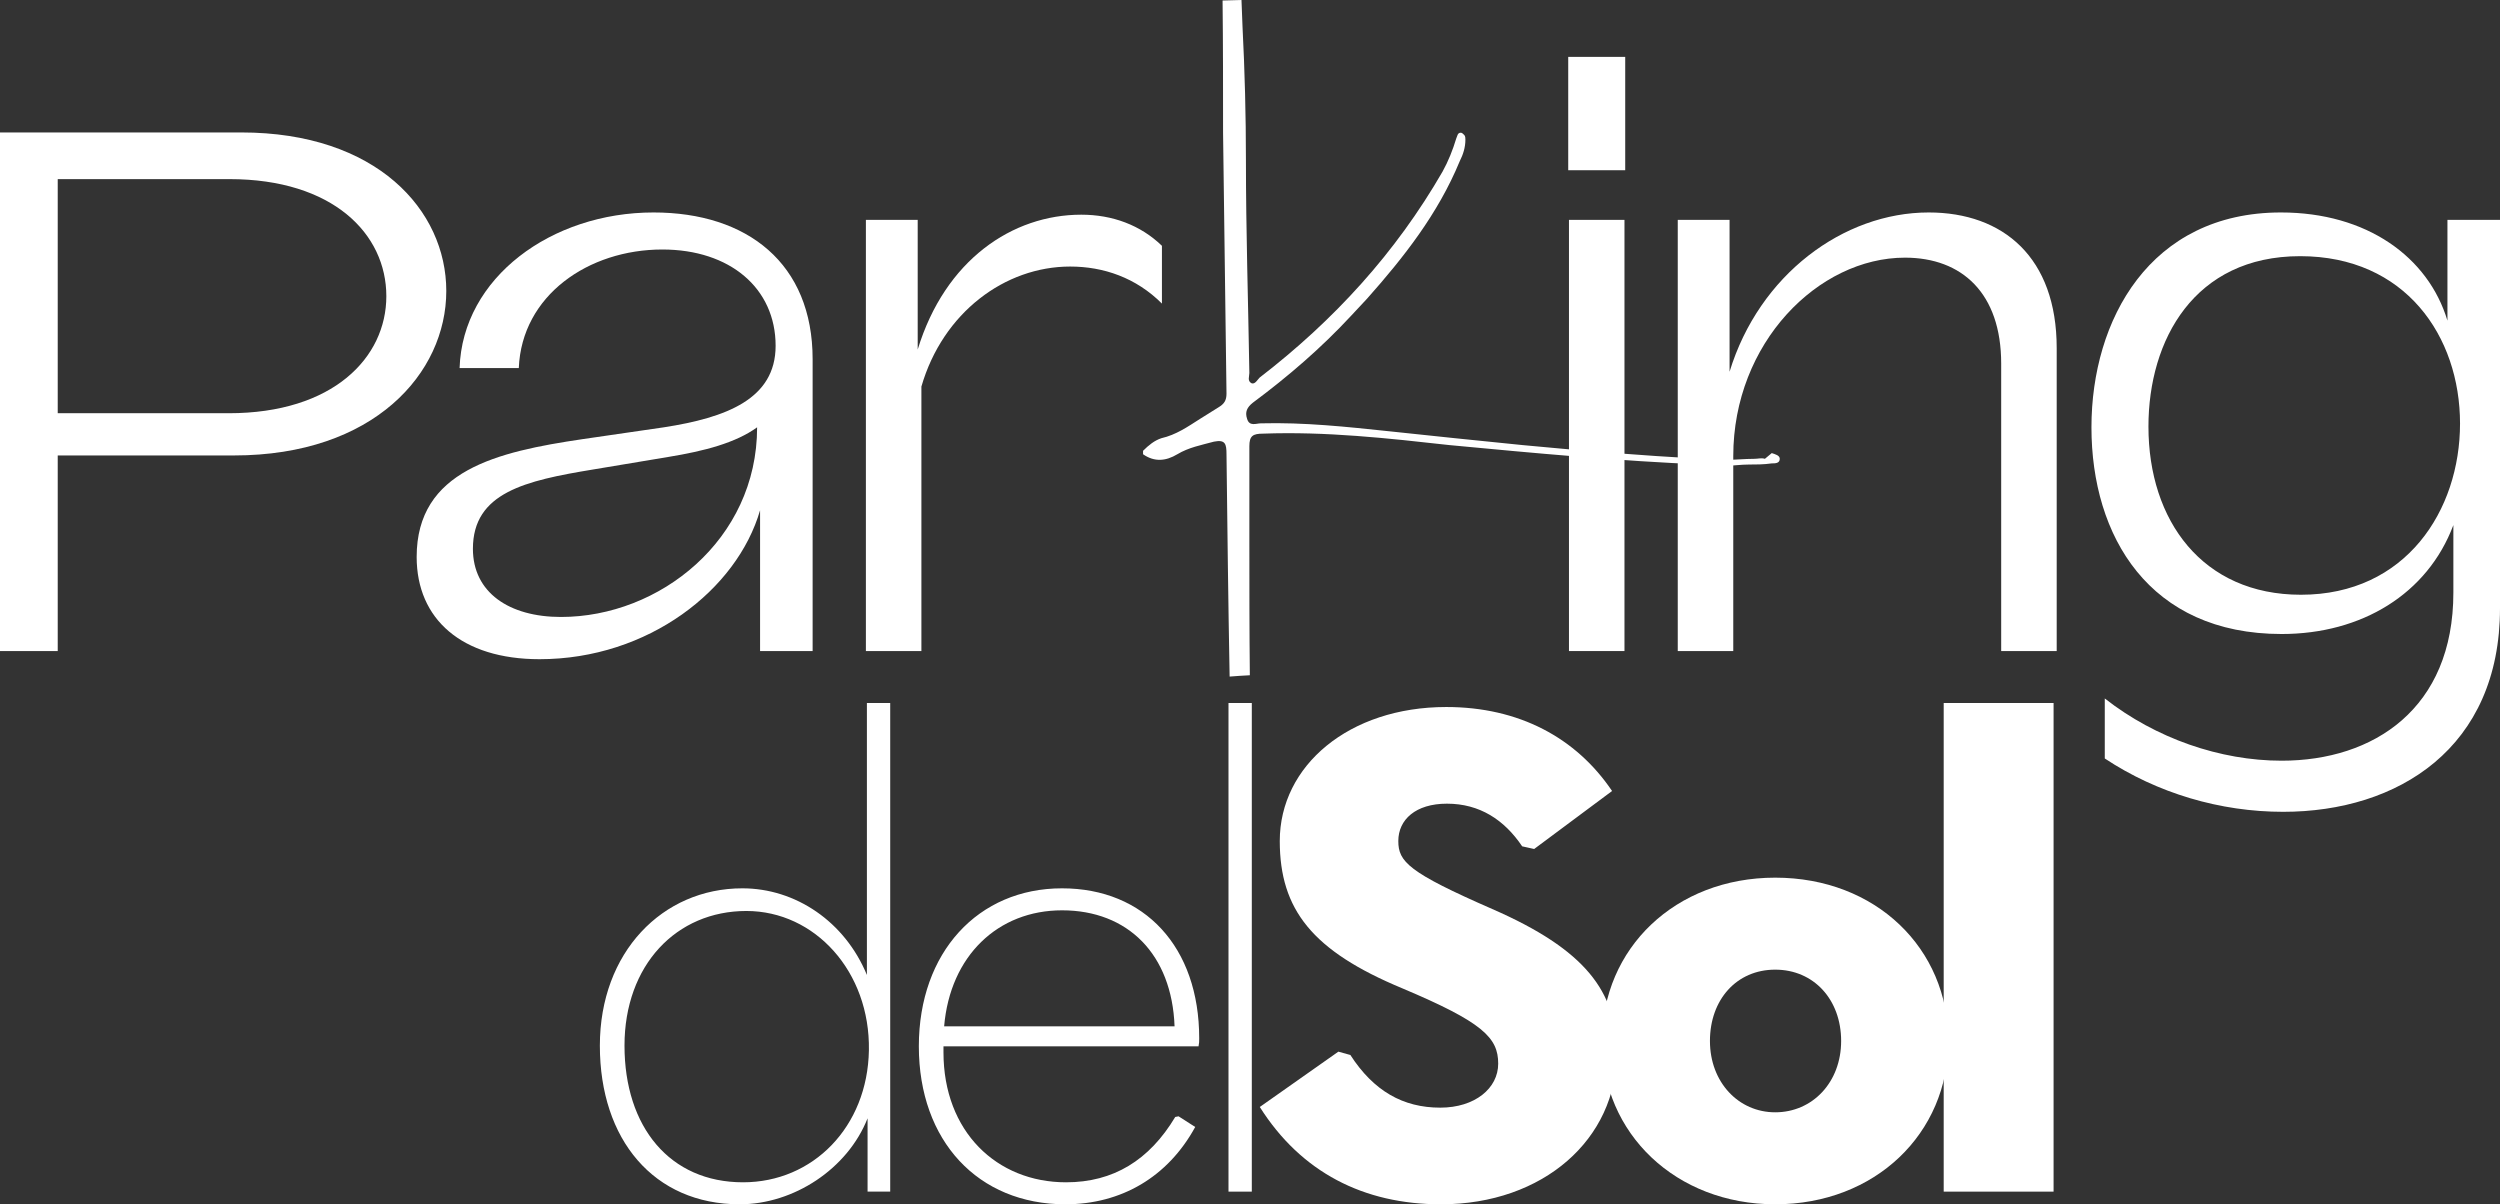
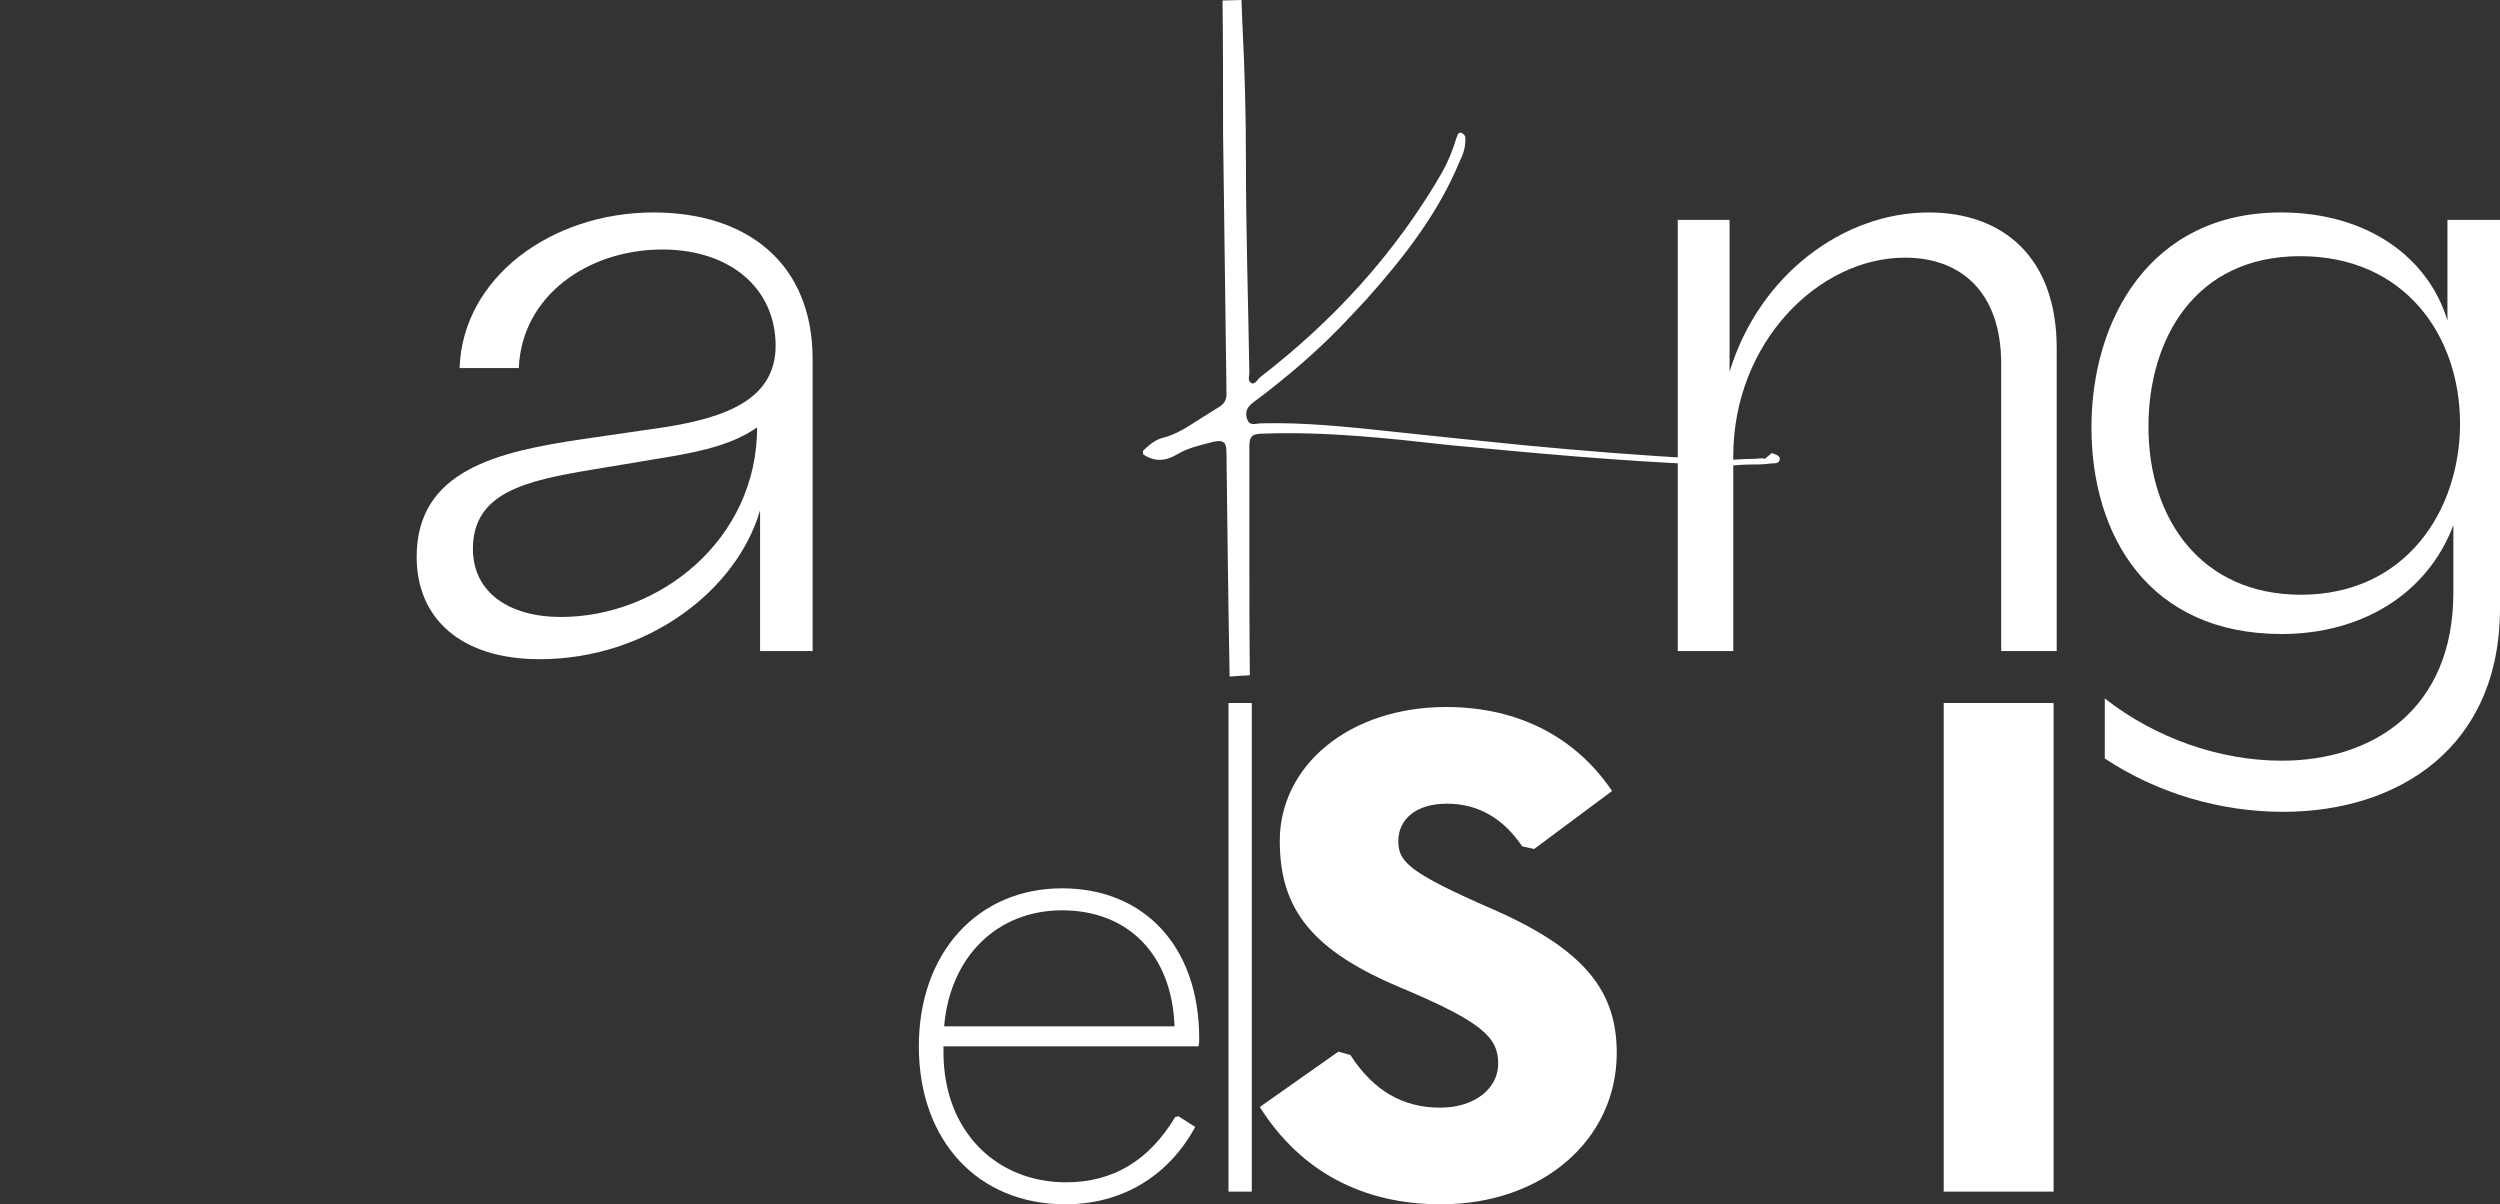
<svg xmlns="http://www.w3.org/2000/svg" width="465" height="224" viewBox="0 0 465 224" fill="none">
  <rect x="0" y="0" width="465" height="224" fill="#333333" stroke="none" />
  <g clip-path="url(#clip0_1670_3051)">
-     <path d="M0 24.635H44.877C70.069 24.635 83.01 39.104 83.01 54.124C83.01 69.42 69.519 84.715 43.501 84.715H10.737V121.094H0V24.635ZM42.537 76.861C61.947 76.861 71.859 66.526 71.859 55.089C71.859 43.513 61.947 33.316 42.675 33.316H10.737V76.861L42.537 76.861Z" fill="white" />
    <path d="M77.499 103.594C77.499 87.472 92.504 84.027 108.335 81.684L123.478 79.48C135.042 77.688 144.265 74.243 144.265 64.322C144.265 53.573 135.73 46.408 123.203 46.408C109.437 46.408 97.047 54.951 96.497 68.456H85.484C86.034 51.644 102.554 39.518 121.551 39.518C139.034 39.518 151.148 49.026 151.148 66.802V121.095H141.374V94.913C137.107 109.657 120.587 122.611 100.351 122.611C85.897 122.611 77.499 115.169 77.499 103.594ZM104.343 114.756C122.652 114.756 140.823 100.425 140.823 79.48C136.831 82.373 131.049 83.889 124.304 84.992L110.263 87.334C97.735 89.401 87.961 91.606 87.961 102.078C87.961 110.209 94.707 114.756 104.343 114.756Z" fill="white" />
-     <path d="M161.056 40.897H170.692V65.011C175.785 48.337 188.312 39.932 201.115 39.932C206.897 39.932 212.128 41.861 216.12 45.719V56.468C211.302 51.645 205.244 49.578 199.05 49.578C186.936 49.578 175.372 58.121 171.38 71.901V121.096H161.056V40.897Z" fill="white" />
-     <path d="M291.691 10.58H302.29V31.663H291.691V10.58ZM291.828 40.896H302.152V121.096H291.828V40.896Z" fill="white" />
    <path d="M312.063 40.896H321.699V69.144C327.206 51.093 342.899 39.518 358.73 39.518C372.633 39.518 382.545 47.923 382.545 64.735V121.095H372.221V67.629C372.221 54.538 364.924 47.923 354.325 47.923C338.219 47.923 322.387 63.77 322.387 84.854V121.095H312.063V40.896Z" fill="white" />
    <path d="M391.488 141.076V129.914C400.988 137.355 412.964 141.49 424.389 141.49C441.46 141.49 456.327 131.843 456.327 110.209V97.669C451.509 110.485 439.257 117.926 424.389 117.926C399.748 117.926 389.01 99.736 389.01 79.48C389.01 59.499 399.886 39.518 424.252 39.518C440.221 39.518 451.647 47.786 455.225 59.636V40.896H465V113.102C465 139.147 446.003 150.998 424.665 150.998C412.964 150.998 401.262 147.552 391.488 141.076ZM427.969 110.623C447.516 110.623 457.566 94.913 457.566 78.791C457.566 62.53 447.379 47.648 427.831 47.648C408.146 47.648 399.611 63.219 399.611 79.342C399.611 96.842 409.66 110.623 427.969 110.623Z" fill="white" />
-     <path d="M111.574 194.49C111.574 177.131 123.217 165.228 138.081 165.228C147.99 165.228 157.157 171.427 161.244 181.346V130.758H165.579V221.643H161.368V208.005C157.652 217.427 147.619 223.999 137.585 223.999C121.607 223.999 111.574 211.973 111.574 194.49ZM161.616 195.357C161.863 180.726 151.582 169.443 138.824 169.443C125.818 169.443 116.157 179.486 116.157 194.49C116.157 209.616 124.58 219.908 138.205 219.908C151.211 219.908 161.368 209.616 161.616 195.357Z" fill="white" />
    <path d="M175.487 194.614V195.73C175.487 210.485 185.397 219.909 198.279 219.909C207.073 219.909 213.762 215.817 218.593 207.757L219.212 207.633L222.309 209.617C217.23 218.917 208.559 224 198.155 224C181.928 224 170.904 212.221 170.904 194.614C170.904 177.132 181.928 165.229 197.535 165.229C212.895 165.229 223.052 176.14 223.052 193.127C223.052 193.746 223.052 193.994 222.928 194.614H175.487ZM175.611 190.894H218.469C217.973 177.503 209.798 169.32 197.535 169.32C185.644 169.32 176.726 177.751 175.611 190.894Z" fill="white" />
    <path d="M228.5 221.643V130.758H232.835V221.643H228.5Z" fill="white" />
    <path d="M234.321 205.899L248.937 195.607L251.167 196.227C255.502 202.923 260.952 206.023 267.889 206.023C274.33 206.023 278.665 202.427 278.665 197.839C278.665 193.003 275.816 190.152 260.828 183.828C244.107 176.884 238.037 169.197 238.037 156.426C238.037 142.415 250.919 131.504 269.004 131.504C282.505 131.504 293.158 137.207 299.846 147.126L285.353 157.913L283.124 157.418C279.78 152.459 275.197 149.483 269.127 149.483C263.306 149.483 260.086 152.459 260.086 156.426C260.086 160.27 261.943 162.254 277.55 169.073C294.891 176.637 300.714 184.448 300.714 195.855C300.714 211.85 287.088 224.001 268.013 224.001C253.644 224.001 242.001 218.049 234.321 205.899Z" fill="white" />
-     <path d="M297.984 193.621C297.984 176.387 311.609 163.244 330.189 163.244C348.893 163.244 362.395 176.387 362.395 193.621C362.395 210.856 348.769 223.999 330.189 223.999C311.733 223.999 297.984 210.857 297.984 193.621ZM342.452 193.621C342.452 185.934 337.374 180.355 330.189 180.355C323.005 180.355 318.05 185.934 318.05 193.621C318.05 201.309 323.376 206.889 330.189 206.889C337.125 206.889 342.452 201.309 342.452 193.621Z" fill="white" />
    <path d="M361.527 221.643V130.758H381.965V221.643H361.527Z" fill="white" />
    <path d="M329.546 84.276L328.271 85.34C327.633 85.127 326.995 85.34 326.357 85.34C324.443 85.34 322.53 85.553 320.616 85.553C319.128 85.553 317.852 85.34 316.364 85.34C305.096 84.701 294.252 83.85 283.196 82.786L270.652 81.509L258.532 80.232C250.453 79.381 242.586 78.529 234.507 78.742C233.656 78.742 232.381 79.381 231.955 77.891C231.53 76.614 231.955 75.763 233.018 74.911C239.609 70.016 245.775 64.696 251.303 58.736L254.28 55.544C261.084 47.882 267.462 39.794 271.502 30.004C272.14 28.727 272.565 27.45 272.565 25.961C272.565 25.748 272.565 25.322 272.352 25.109C272.14 24.896 271.928 24.683 271.714 24.683C271.077 24.683 271.077 25.322 270.864 25.748C270.227 27.876 269.376 30.004 268.313 31.92C259.596 47.031 248.114 59.587 234.294 70.229C233.869 70.655 233.443 71.506 232.806 71.293C231.955 70.867 232.381 70.016 232.381 69.378C232.168 56.182 231.743 42.987 231.743 29.791C231.743 21.491 231.53 13.191 231.105 4.89L230.917 0C229.744 0.038 228.571 0.071 227.398 0.095C227.49 8.291 227.49 16.487 227.49 24.683L228.128 73.209C228.128 74.486 227.703 75.124 226.64 75.763L223.238 77.891C220.899 79.381 218.773 80.871 216.009 81.509C214.733 81.935 213.67 82.786 212.607 83.85V84.489C214.733 85.978 216.859 85.766 218.985 84.489C221.112 83.212 223.451 82.786 225.789 82.147C227.916 81.722 228.128 82.573 228.128 84.489C228.29 98.273 228.454 112.058 228.71 125.844C229.964 125.747 231.218 125.654 232.47 125.599C232.381 117.074 232.381 108.49 232.381 100.025V82.999C232.381 81.083 233.018 80.658 234.932 80.658C246.626 80.232 258.107 81.509 269.589 82.786C285.322 84.276 301.268 85.766 317.002 86.404C318.49 86.404 319.766 86.617 321.254 86.617C322.53 86.617 323.805 86.404 325.294 86.404C326.57 86.404 328.058 86.404 329.546 86.191C330.184 86.191 331.035 86.191 331.035 85.34C331.035 84.701 330.184 84.489 329.546 84.276Z" fill="white" />
  </g>
  <defs>
    <clipPath id="clip0_1670_3051">
      <rect width="465" height="224" fill="white" />
    </clipPath>
  </defs>
</svg>